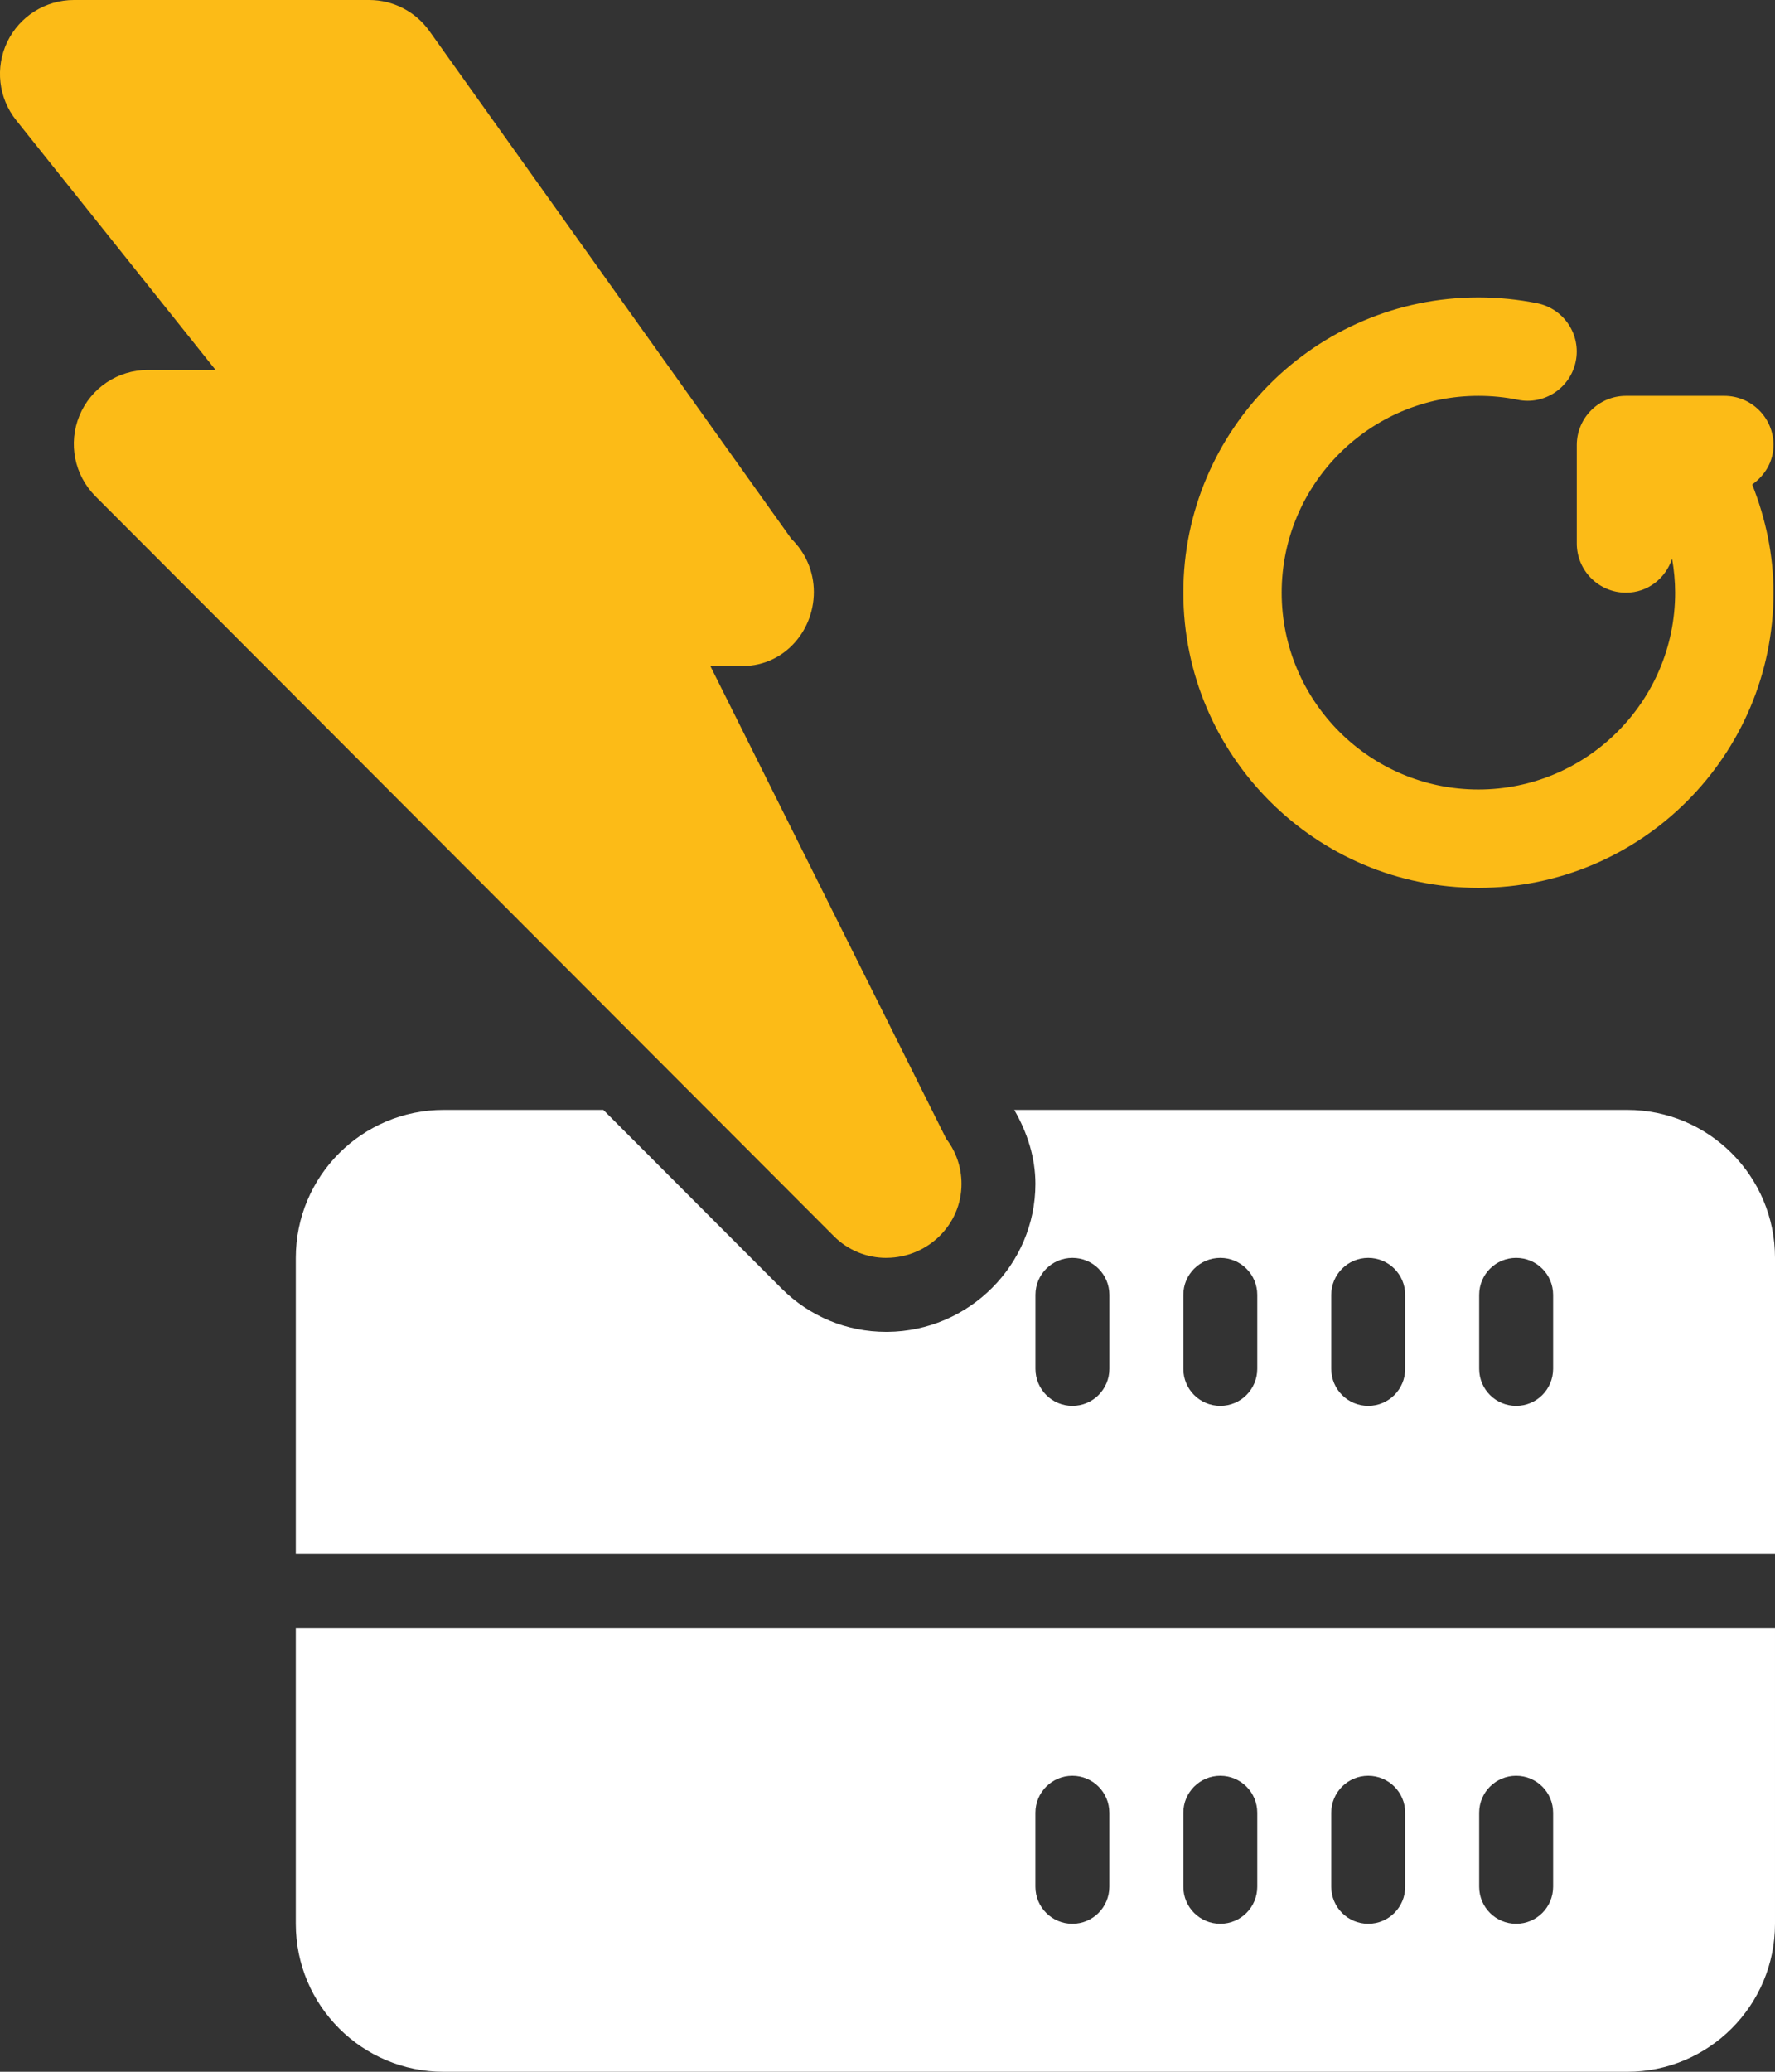
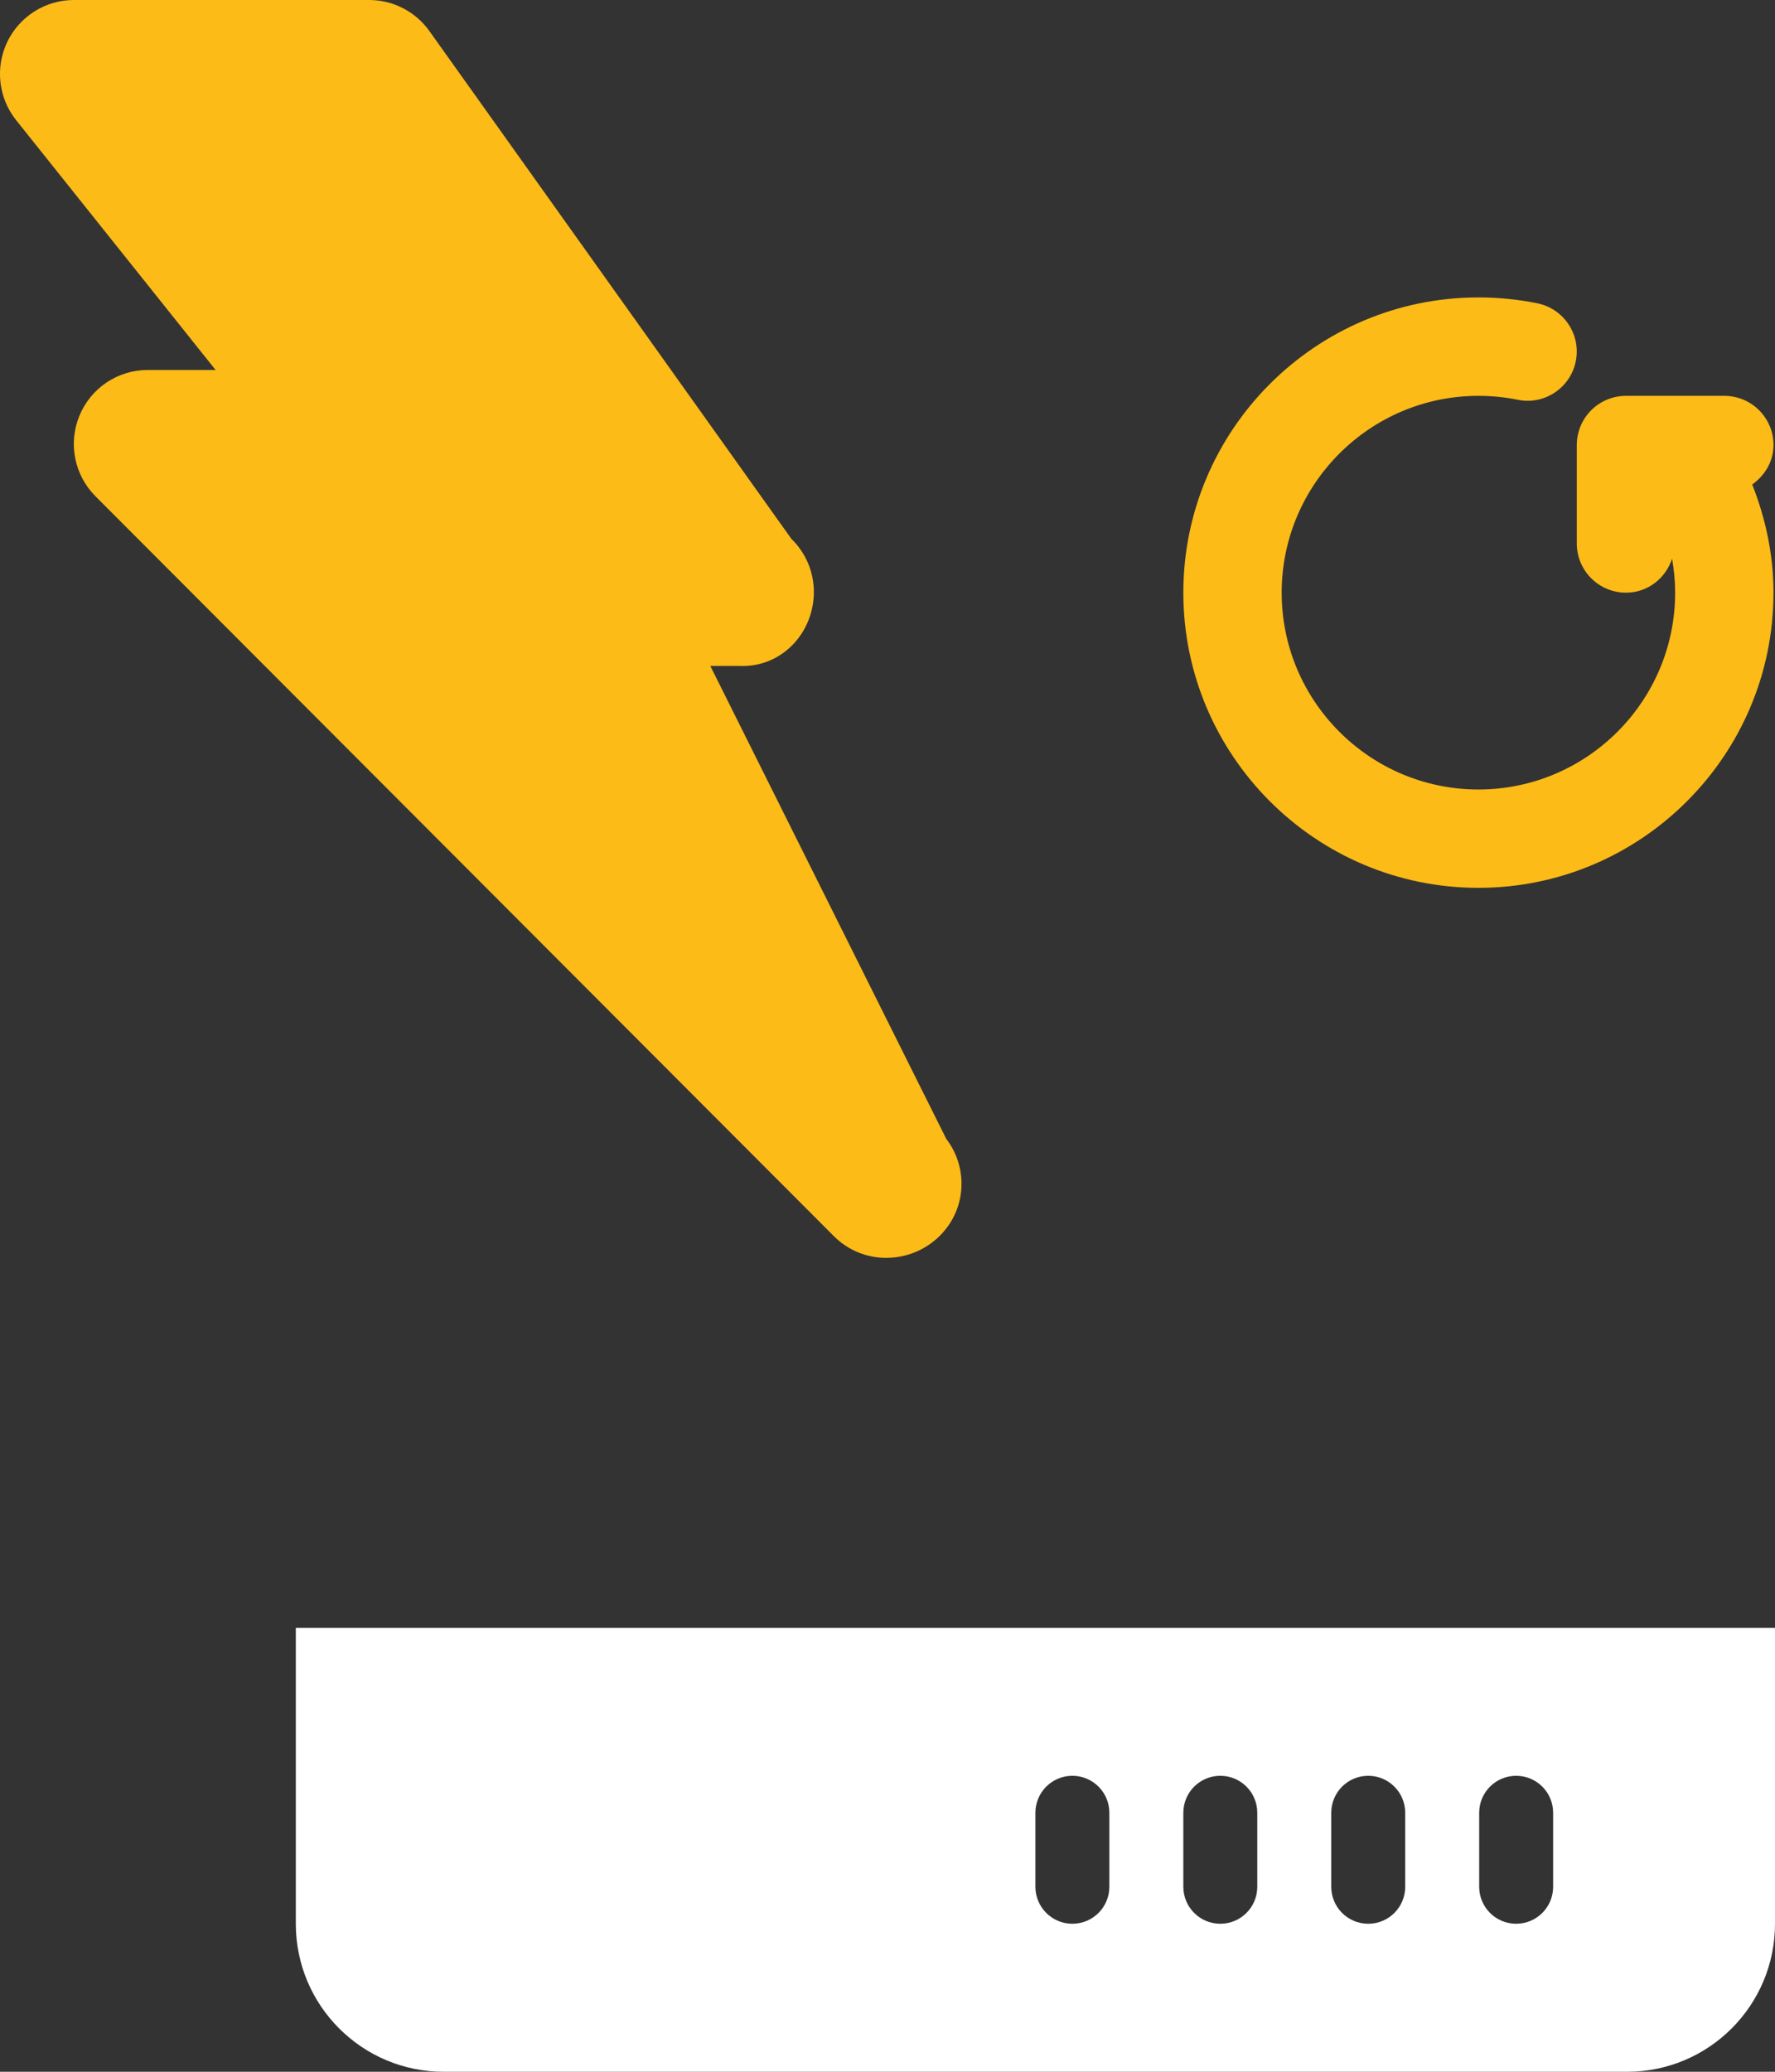
<svg xmlns="http://www.w3.org/2000/svg" id="Layer_2" viewBox="0 0 505.53 589.79">
  <rect x="0" y="0" width="505.53" height="589.79" fill="#333333" stroke="none" />
  <defs>
    <style>
      .cls-1 {
        fill: #fff;
      }

      .cls-2 {
        fill: #fcbb17;
      }
    </style>
  </defs>
  <g id="Layer_1-2" data-name="Layer_1">
    <g id="_x31_1">
      <path class="cls-2" d="M252.39,358.08h.22c11.58-.1,21.23-9.36,21.23-21.06,0-4.81-1.61-9.26-4.33-12.79l-67.21-134.65h8.24c11.99.56,21.25-9.34,21.25-21.06,0-5.92-2.45-11.29-6.4-15.12L122.28,8.82c-3.95-5.53-10.33-8.82-17.12-8.82H21.03C12.95,0,5.58,4.65,2.07,11.93c-3.5,7.3-2.52,15.96,2.54,22.3l56.79,71.09h-19.34c-8.5,0-16.17,5.12-19.43,13-3.26,7.88-1.46,16.93,4.56,22.96l210.31,210.64c4.07,4.07,9.46,6.17,14.88,6.17Z" />
      <path class="cls-2" d="M505.11,126.7c0-7.74-6.27-14.01-14.01-14.01h-28.01c-7.74,0-14.01,6.27-14.01,14.01v28.01c0,7.74,6.27,14.01,14.01,14.01,6.2,0,11.29-4.09,13.13-9.68.55,3.17.87,6.4.87,9.68,0,30.9-25.14,56.03-56.03,56.03s-56.03-25.13-56.03-56.03,25.14-56.03,56.03-56.03c3.79,0,7.56.37,11.23,1.12,7.54,1.56,14.97-3.37,16.5-10.96,1.54-7.58-3.37-14.96-10.95-16.51-5.49-1.11-11.13-1.67-16.78-1.67-46.34,0-84.04,37.7-84.04,84.04s37.7,84.04,84.04,84.04,84.04-37.7,84.04-84.04c0-10.74-2.22-21.07-6.06-30.79,3.58-2.54,6.06-6.51,6.06-11.23Z" />
      <path class="cls-1" d="M84.25,547.66c0,23.27,18.86,42.13,42.13,42.13h337.02c23.27,0,42.13-18.86,42.13-42.13v-84.26H84.25v84.26ZM421.28,516.06c0-5.82,4.71-10.53,10.53-10.53s10.53,4.71,10.53,10.53v21.06c0,5.82-4.71,10.53-10.53,10.53s-10.53-4.71-10.53-10.53v-21.06ZM379.15,516.06c0-5.82,4.71-10.53,10.53-10.53s10.53,4.71,10.53,10.53v21.06c0,5.82-4.71,10.53-10.53,10.53s-10.53-4.71-10.53-10.53v-21.06ZM337.02,516.06c0-5.82,4.71-10.53,10.53-10.53s10.53,4.71,10.53,10.53v21.06c0,5.82-4.71,10.53-10.53,10.53s-10.53-4.71-10.53-10.53v-21.06ZM294.89,516.06c0-5.82,4.71-10.53,10.53-10.53s10.53,4.71,10.53,10.53v21.06c0,5.82-4.71,10.53-10.53,10.53s-10.53-4.71-10.53-10.53v-21.06Z" />
-       <path class="cls-1" d="M463.4,315.96h-174.54c3.72,6.41,6.03,13.61,6.03,21.06,0,23.02-18.88,41.92-42.11,42.13h-.4c-11.24,0-21.81-4.38-29.78-12.34l-50.77-50.85h-45.45c-23.27,0-42.13,18.86-42.13,42.13v84.26h421.28v-84.26c0-23.27-18.86-42.13-42.13-42.13ZM315.96,389.68c0,5.82-4.71,10.53-10.53,10.53s-10.53-4.71-10.53-10.53v-21.06c0-5.82,4.71-10.53,10.53-10.53s10.53,4.71,10.53,10.53v21.06ZM358.08,389.68c0,5.82-4.71,10.53-10.53,10.53s-10.53-4.71-10.53-10.53v-21.06c0-5.82,4.71-10.53,10.53-10.53s10.53,4.71,10.53,10.53v21.06ZM400.21,389.68c0,5.82-4.71,10.53-10.53,10.53s-10.53-4.71-10.53-10.53v-21.06c0-5.82,4.71-10.53,10.53-10.53s10.53,4.71,10.53,10.53v21.06ZM442.34,389.68c0,5.82-4.71,10.53-10.53,10.53s-10.53-4.71-10.53-10.53v-21.06c0-5.82,4.71-10.53,10.53-10.53s10.53,4.71,10.53,10.53v21.06Z" />
    </g>
  </g>
</svg>